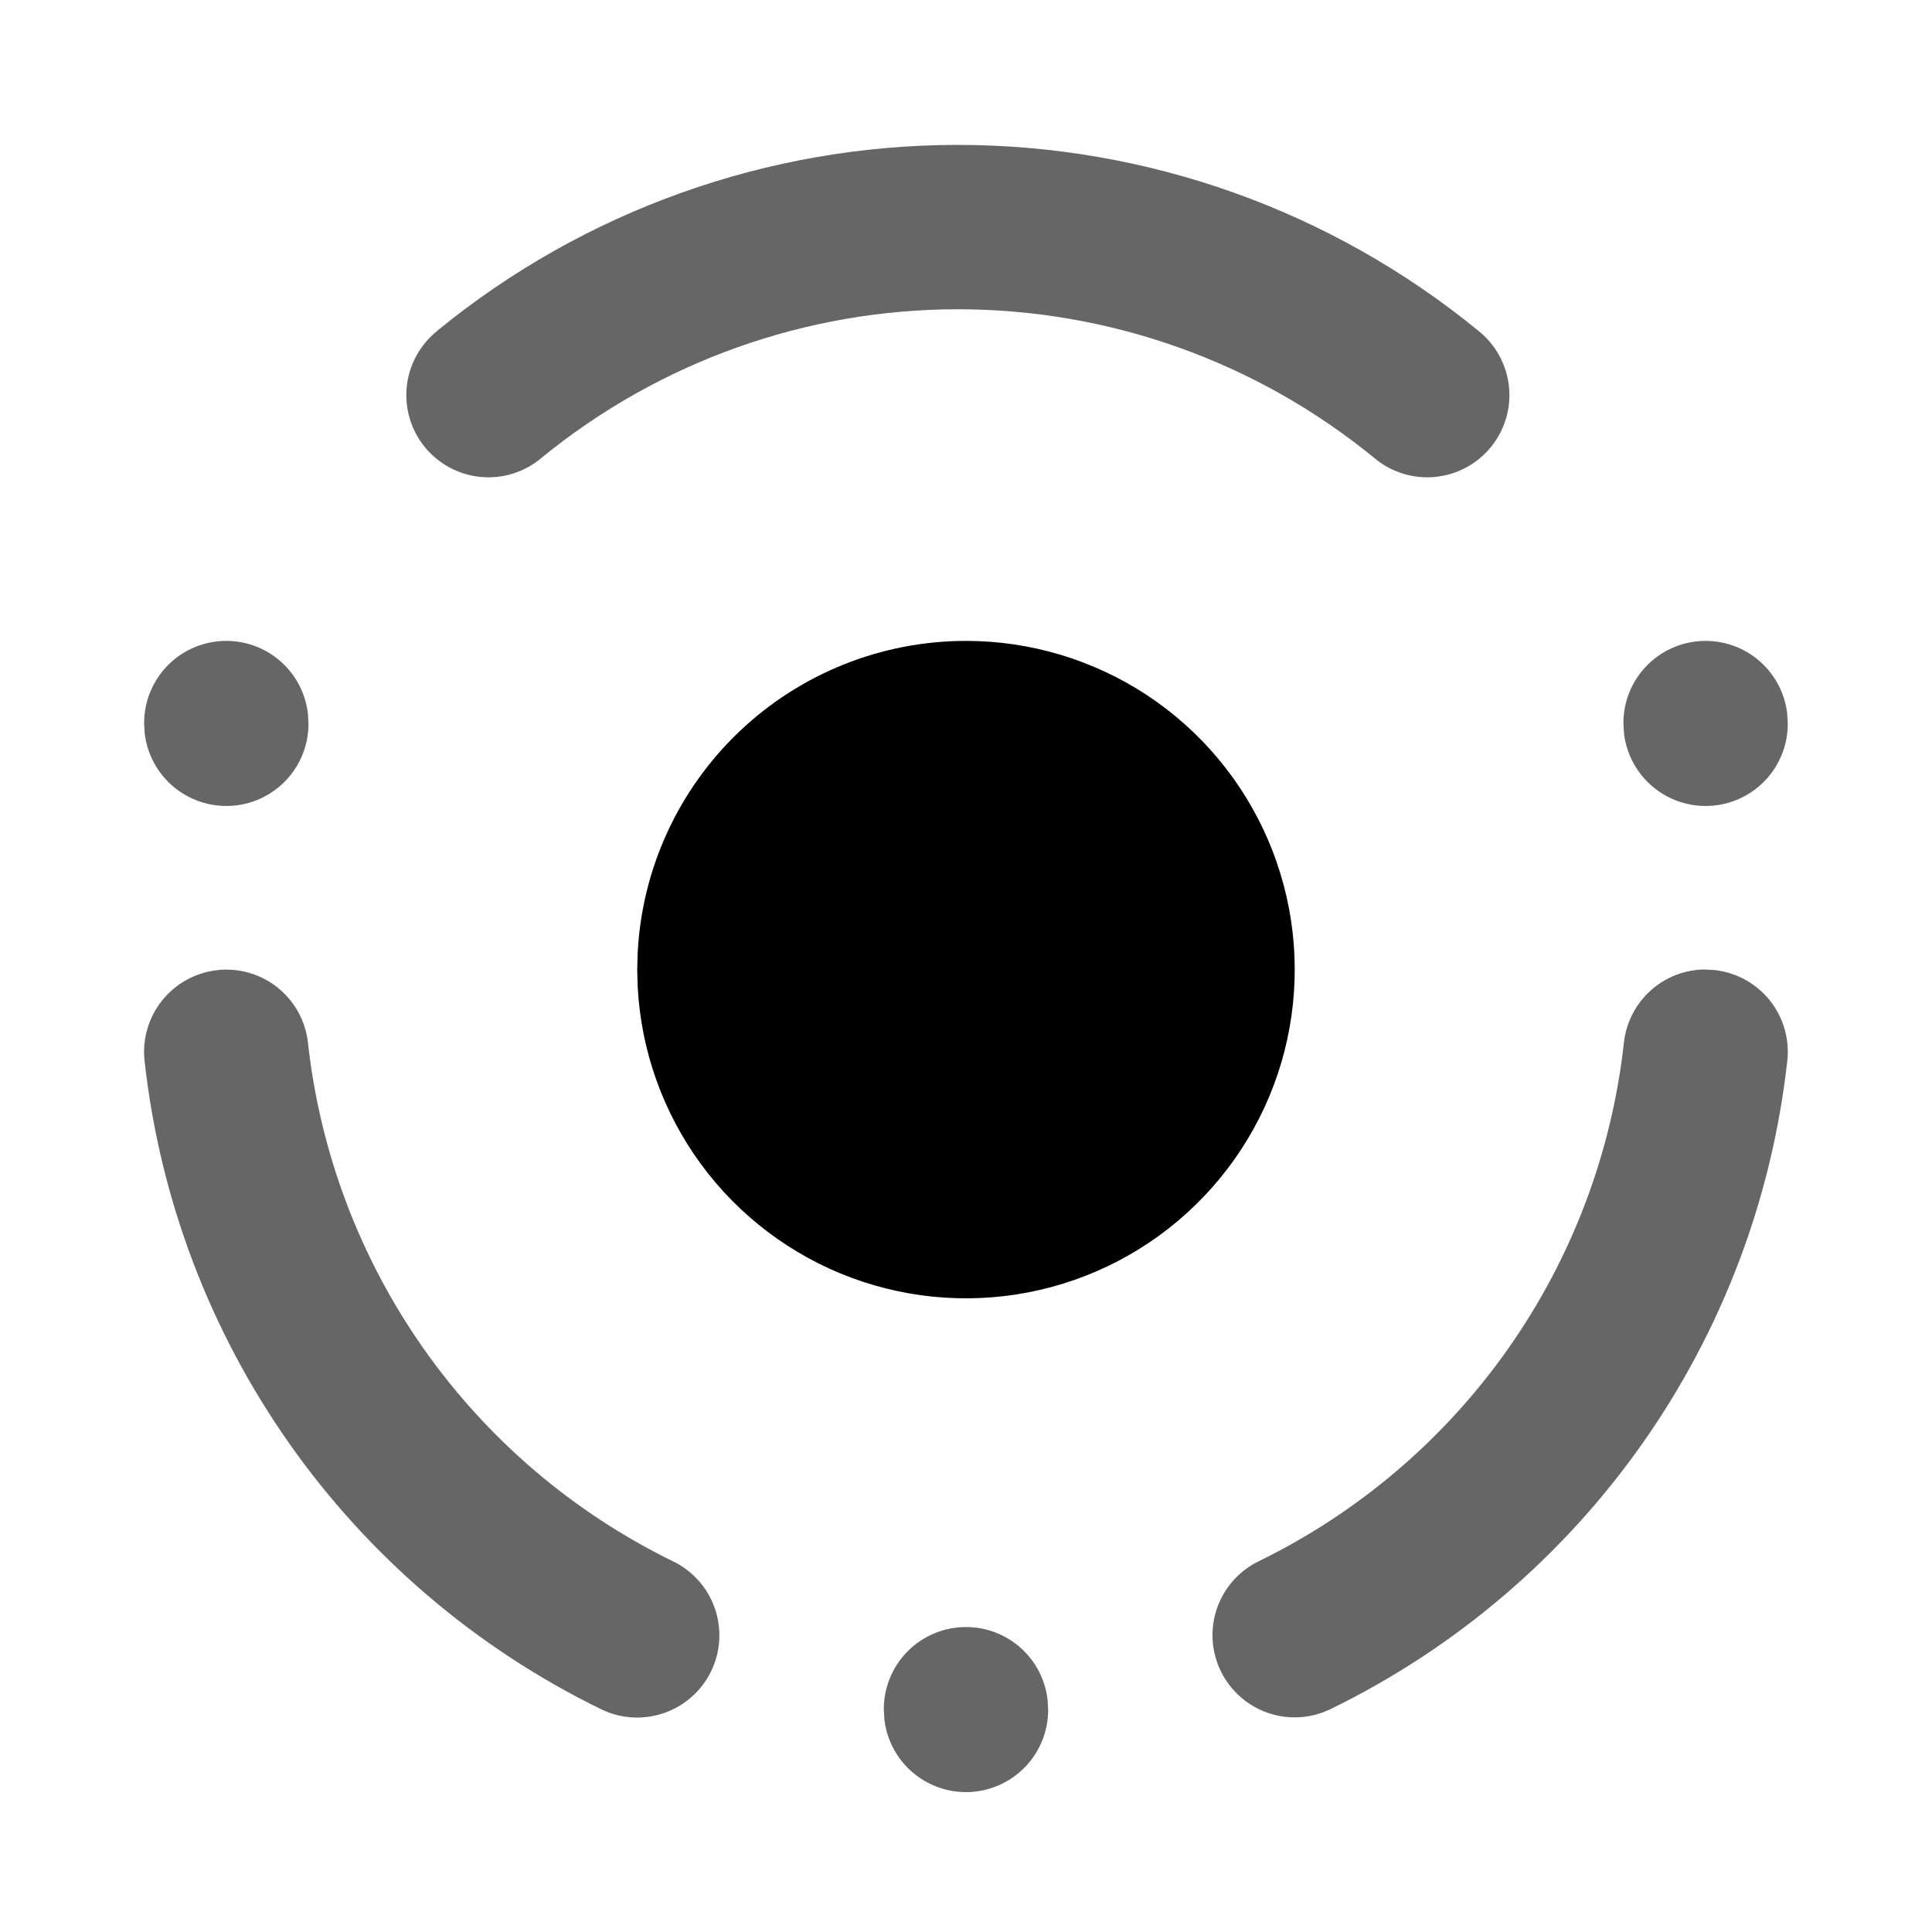
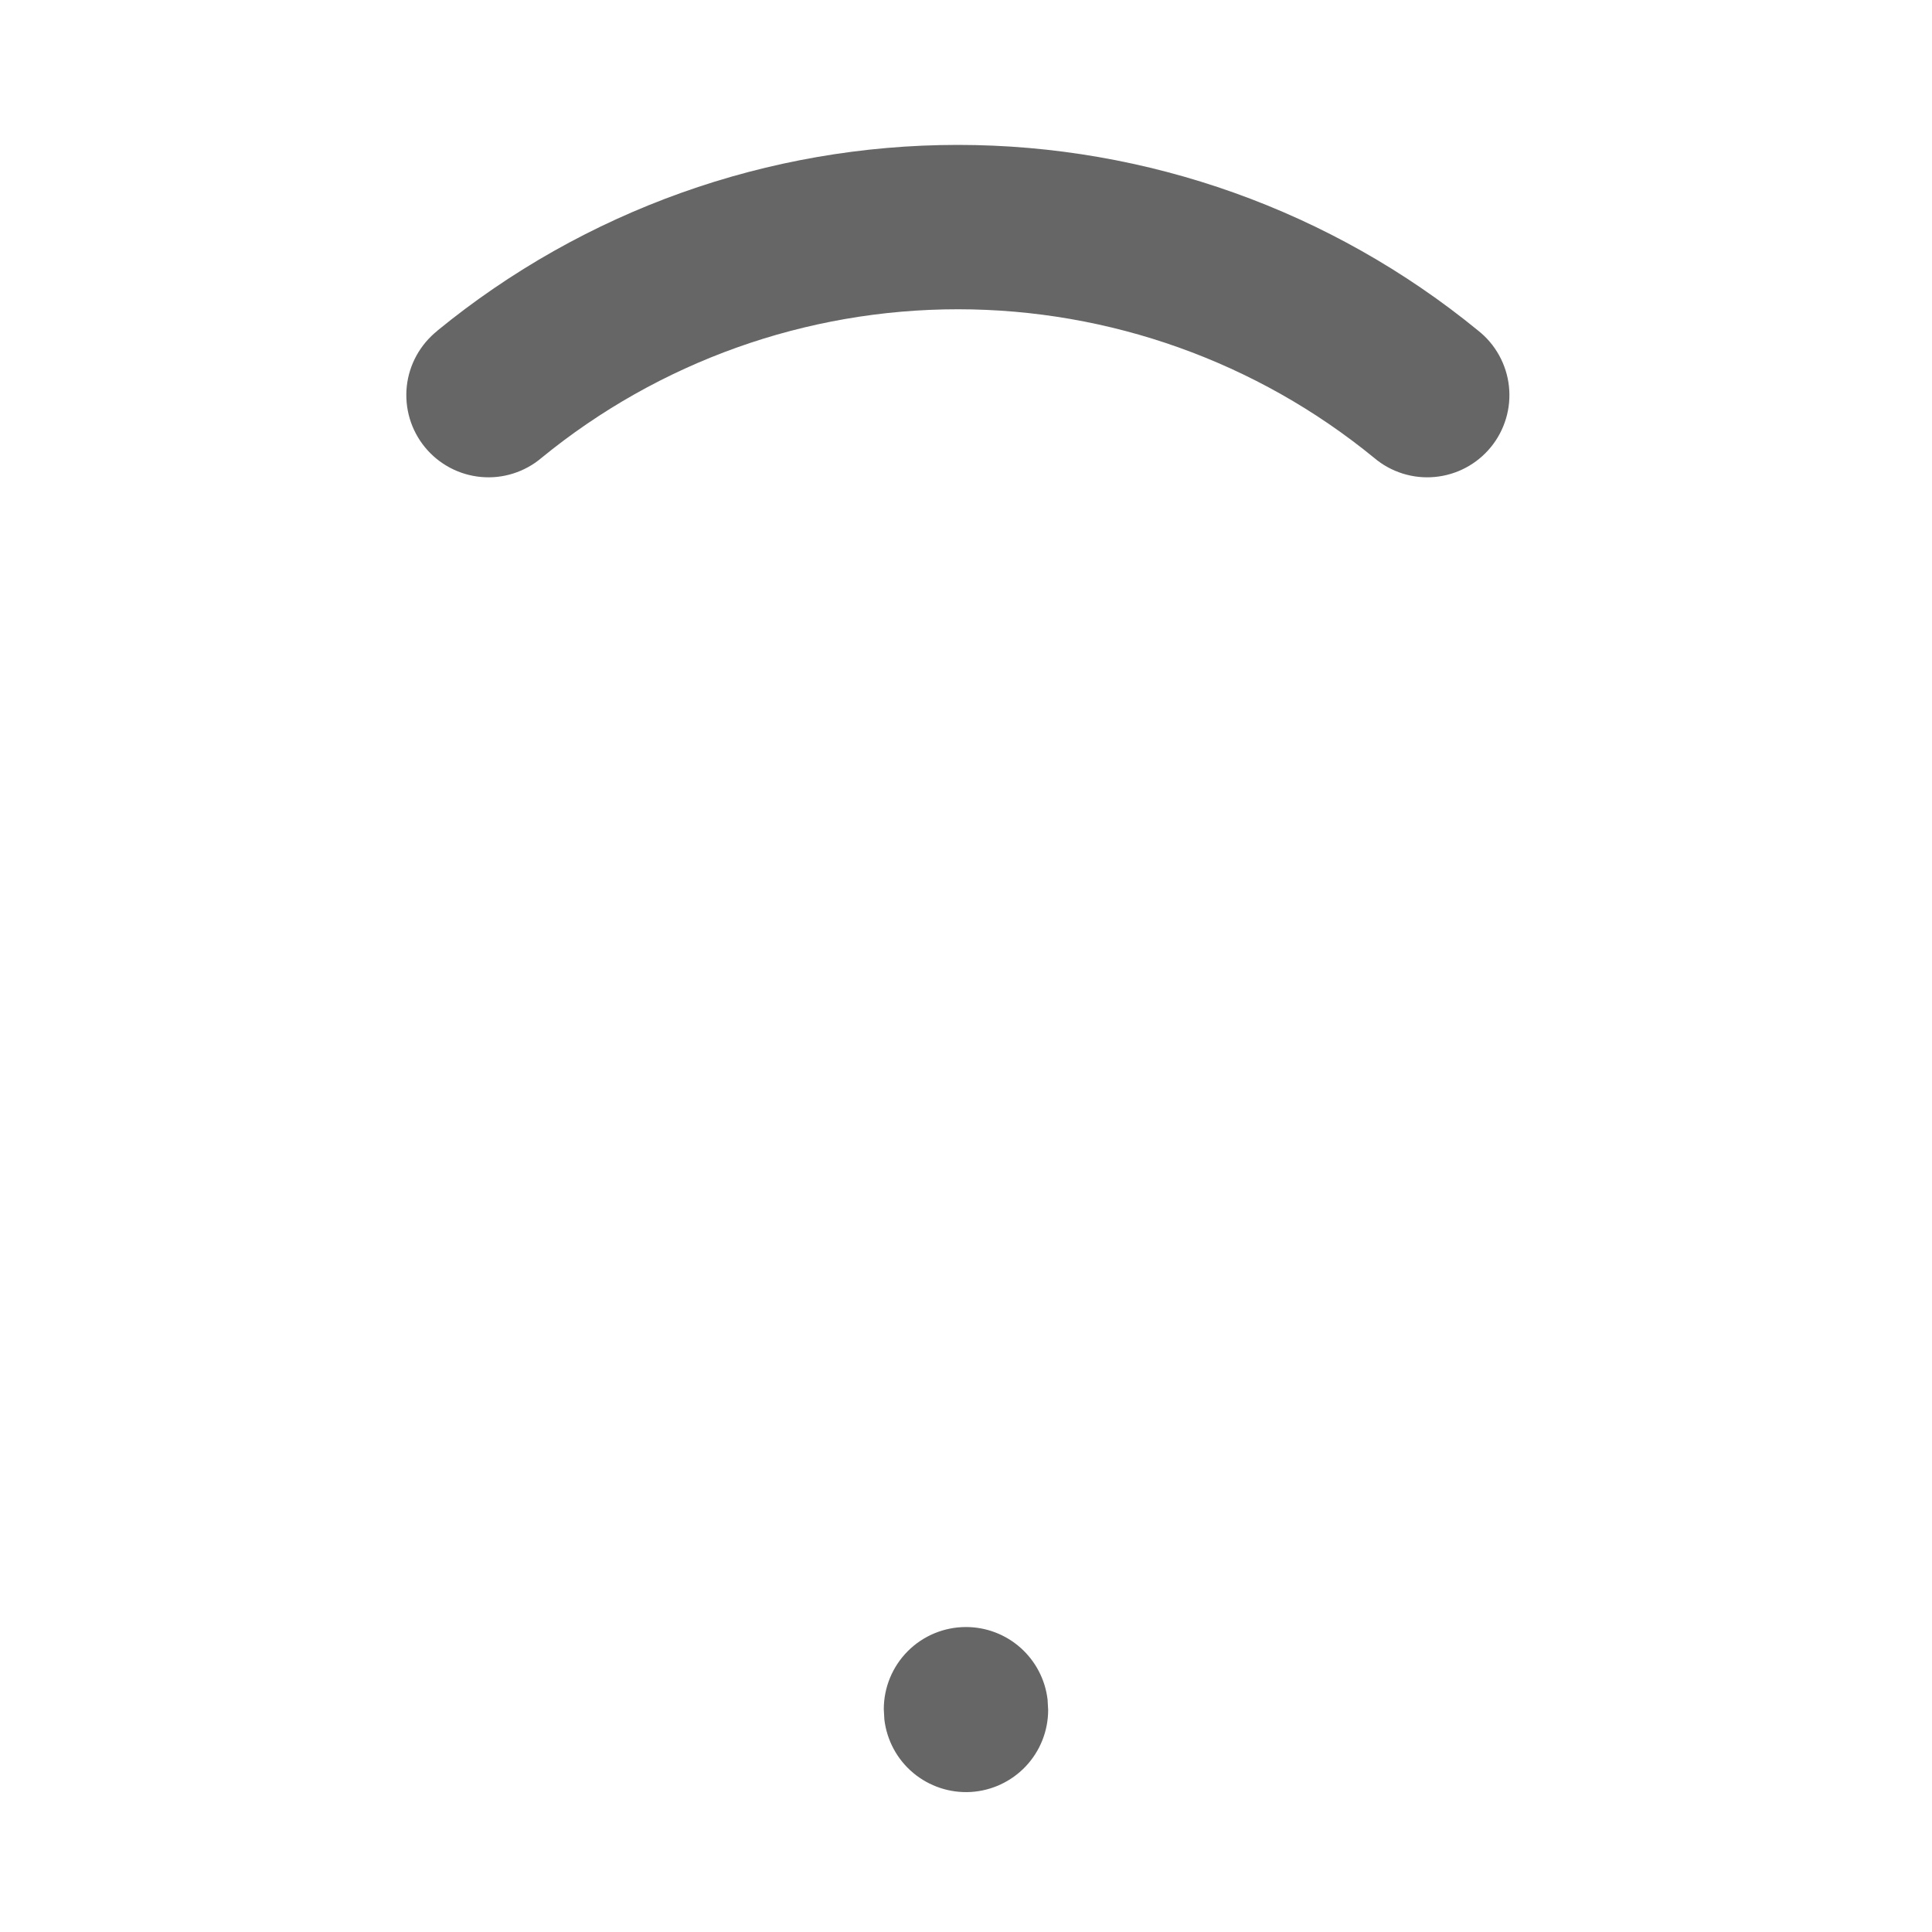
<svg xmlns="http://www.w3.org/2000/svg" class="spinner colored-icon--app" fill="none" viewBox="0 0 40 40" width="48" height="48">
  <style type="text/css">@keyframes spin{.colored-icon--app .colored-icon--app .colored-icon--app .colored-icon--app .colored-icon--app .colored-icon--app .colored-icon--app .colored-icon--app .colored-icon--app from{transform:rotate(0deg)}.colored-icon--app .colored-icon--app .colored-icon--app .colored-icon--app .colored-icon--app .colored-icon--app .colored-icon--app .colored-icon--app .colored-icon--app to{transform:rotate(360deg)}}.colored-icon--app .colored-icon--app .colored-icon--app .colored-icon--app .colored-icon--app .colored-icon--app .colored-icon--app .colored-icon--app .colored-icon--app .spinner{animation:spin 10s linear infinite;transform-origin:center}</style>
-   <path d="m20 13.269c1.332 0 2.634 0.391 3.746 1.123 1.112 0.733 1.984 1.776 2.509 3 0.525 1.224 0.679 2.575 0.444 3.885-0.235 1.311-0.85 2.523-1.768 3.488-0.918 0.965-2.098 1.639-3.396 1.94-1.297 0.3-2.654 0.214-3.903-0.249-1.248-0.463-2.334-1.282-3.121-2.356-0.787-1.074-1.243-2.355-1.309-3.685l-0.009-0.34 0.009-0.34c0.087-1.744 0.842-3.388 2.107-4.591 1.265-1.203 2.945-1.875 4.691-1.875z" fill="#000" />
  <path d="m20 33.686c0.417 0 0.819 0.153 1.13 0.43 0.311 0.277 0.51 0.658 0.559 1.072l0.012 0.216c-5e-4 0.434-0.167 0.851-0.464 1.166-0.298 0.315-0.705 0.505-1.137 0.531-0.433 0.025-0.859-0.116-1.192-0.394-0.333-0.278-0.546-0.673-0.598-1.104l-0.012-0.216c0-0.451 0.179-0.884 0.498-1.203 0.319-0.319 0.752-0.498 1.203-0.498z" fill="#000" opacity=".6" />
-   <path d="m4.686 13.269c0.417 0 0.819 0.153 1.13 0.43 0.311 0.277 0.51 0.659 0.559 1.073l0.012 0.216c-4.8e-4 0.434-0.167 0.851-0.464 1.166-0.298 0.315-0.705 0.505-1.137 0.53-0.433 0.025-0.859-0.115-1.192-0.394-0.333-0.278-0.546-0.673-0.598-1.104l-0.012-0.216c0-0.451 0.179-0.884 0.498-1.203 0.319-0.319 0.752-0.498 1.203-0.498z" fill="#000" opacity=".6" />
-   <path d="m35.313 13.269c0.417 0 0.819 0.153 1.13 0.43 0.311 0.277 0.51 0.659 0.559 1.073l0.012 0.216c-5e-4 0.434-0.167 0.851-0.464 1.166-0.298 0.315-0.705 0.505-1.137 0.53-0.433 0.025-0.859-0.115-1.192-0.394-0.333-0.278-0.546-0.673-0.598-1.104l-0.012-0.216c0-0.451 0.179-0.884 0.498-1.203s0.752-0.498 1.203-0.498z" fill="#000" opacity=".6" />
-   <path d="m4.499 20.085c0.222-0.025 0.447-0.005 0.661 0.057 0.215 0.062 0.415 0.166 0.589 0.306 0.174 0.14 0.32 0.312 0.427 0.508 0.108 0.196 0.176 0.411 0.2 0.633 0.252 2.282 1.078 4.464 2.4 6.341 1.322 1.877 3.098 3.39 5.161 4.397 0.201 0.098 0.381 0.234 0.529 0.402 0.148 0.167 0.262 0.362 0.335 0.574s0.103 0.435 0.09 0.658-0.071 0.441-0.169 0.642c-0.098 0.201-0.234 0.381-0.402 0.529-0.167 0.148-0.362 0.262-0.574 0.335-0.211 0.073-0.435 0.103-0.658 0.09-0.223-0.013-0.441-0.071-0.642-0.169-2.58-1.258-4.8-3.149-6.453-5.497-1.653-2.347-2.685-5.075-3-7.928-0.049-0.448 0.082-0.898 0.364-1.25 0.282-0.352 0.692-0.577 1.141-0.627v-0.002z" fill="#000" opacity=".6" />
-   <path d="m35.301 20.074 0.199 0.01c0.222 0.025 0.437 0.093 0.633 0.2 0.196 0.108 0.368 0.253 0.508 0.427 0.14 0.174 0.244 0.375 0.306 0.589s0.082 0.439 0.057 0.661c-0.316 2.853-1.348 5.58-3.001 7.927s-3.873 4.238-6.453 5.496c-0.201 0.098-0.419 0.155-0.642 0.169-0.223 0.014-0.447-0.017-0.658-0.09-0.211-0.073-0.406-0.186-0.573-0.335-0.167-0.148-0.304-0.328-0.402-0.529s-0.155-0.419-0.169-0.642c-0.013-0.223 0.017-0.447 0.09-0.658 0.073-0.211 0.187-0.406 0.335-0.573 0.148-0.167 0.328-0.304 0.529-0.402 2.063-1.007 3.839-2.519 5.161-4.396 1.322-1.877 2.148-4.058 2.4-6.34 0.045-0.415 0.242-0.798 0.551-1.078s0.711-0.435 1.128-0.438z" fill="#000" opacity=".6" />
  <path d="m9.054 6.847c3.04-2.488 6.847-3.847 10.776-3.847s7.736 1.359 10.776 3.847c0.177 0.14 0.324 0.314 0.433 0.512 0.109 0.198 0.178 0.415 0.202 0.639 0.024 0.224 0.004 0.451-0.061 0.668s-0.171 0.418-0.314 0.592c-0.143 0.175-0.319 0.319-0.518 0.425-0.199 0.106-0.418 0.171-0.642 0.192-0.225 0.021-0.451-0.003-0.667-0.071-0.215-0.068-0.415-0.177-0.587-0.323-2.432-1.991-5.478-3.078-8.621-3.078s-6.189 1.088-8.621 3.078c-0.172 0.146-0.372 0.255-0.587 0.323-0.215 0.068-0.442 0.092-0.666 0.071-0.225-0.021-0.443-0.086-0.642-0.192s-0.375-0.25-0.518-0.425c-0.143-0.175-0.25-0.376-0.314-0.592-0.064-0.216-0.085-0.443-0.061-0.668 0.024-0.224 0.093-0.442 0.202-0.639s0.256-0.371 0.433-0.512z" fill="#000" opacity=".6" />
</svg>